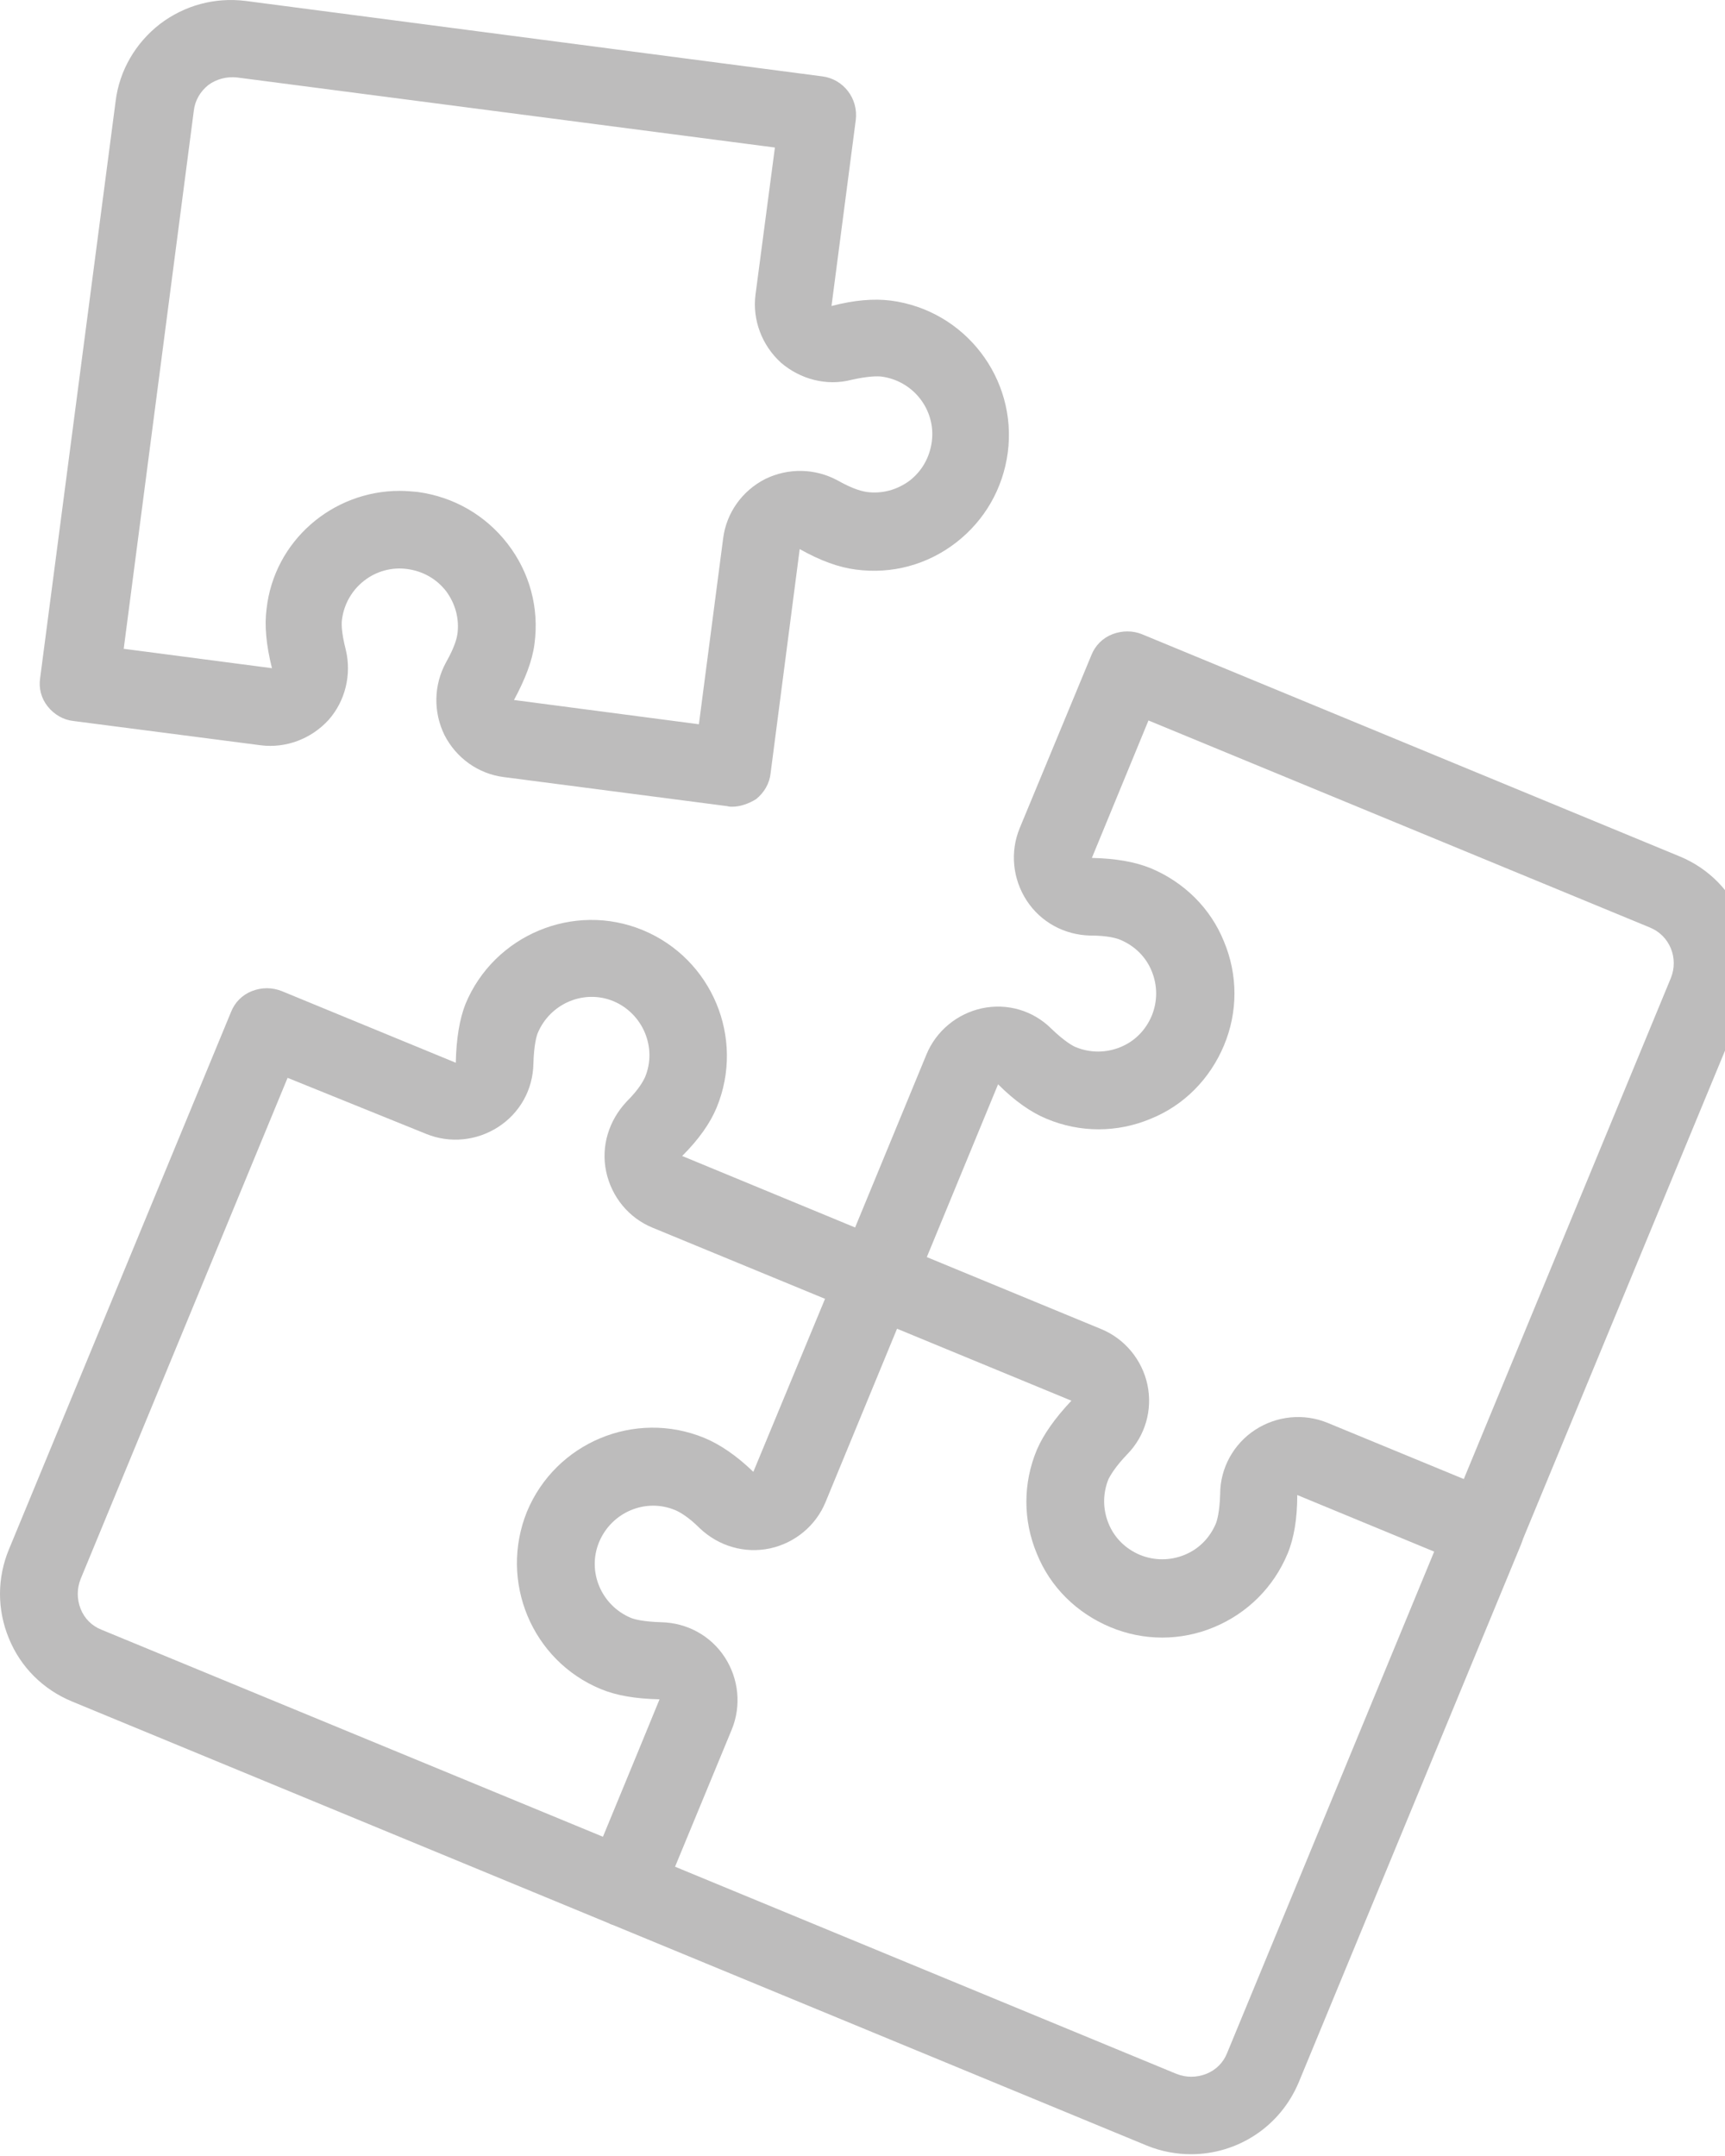
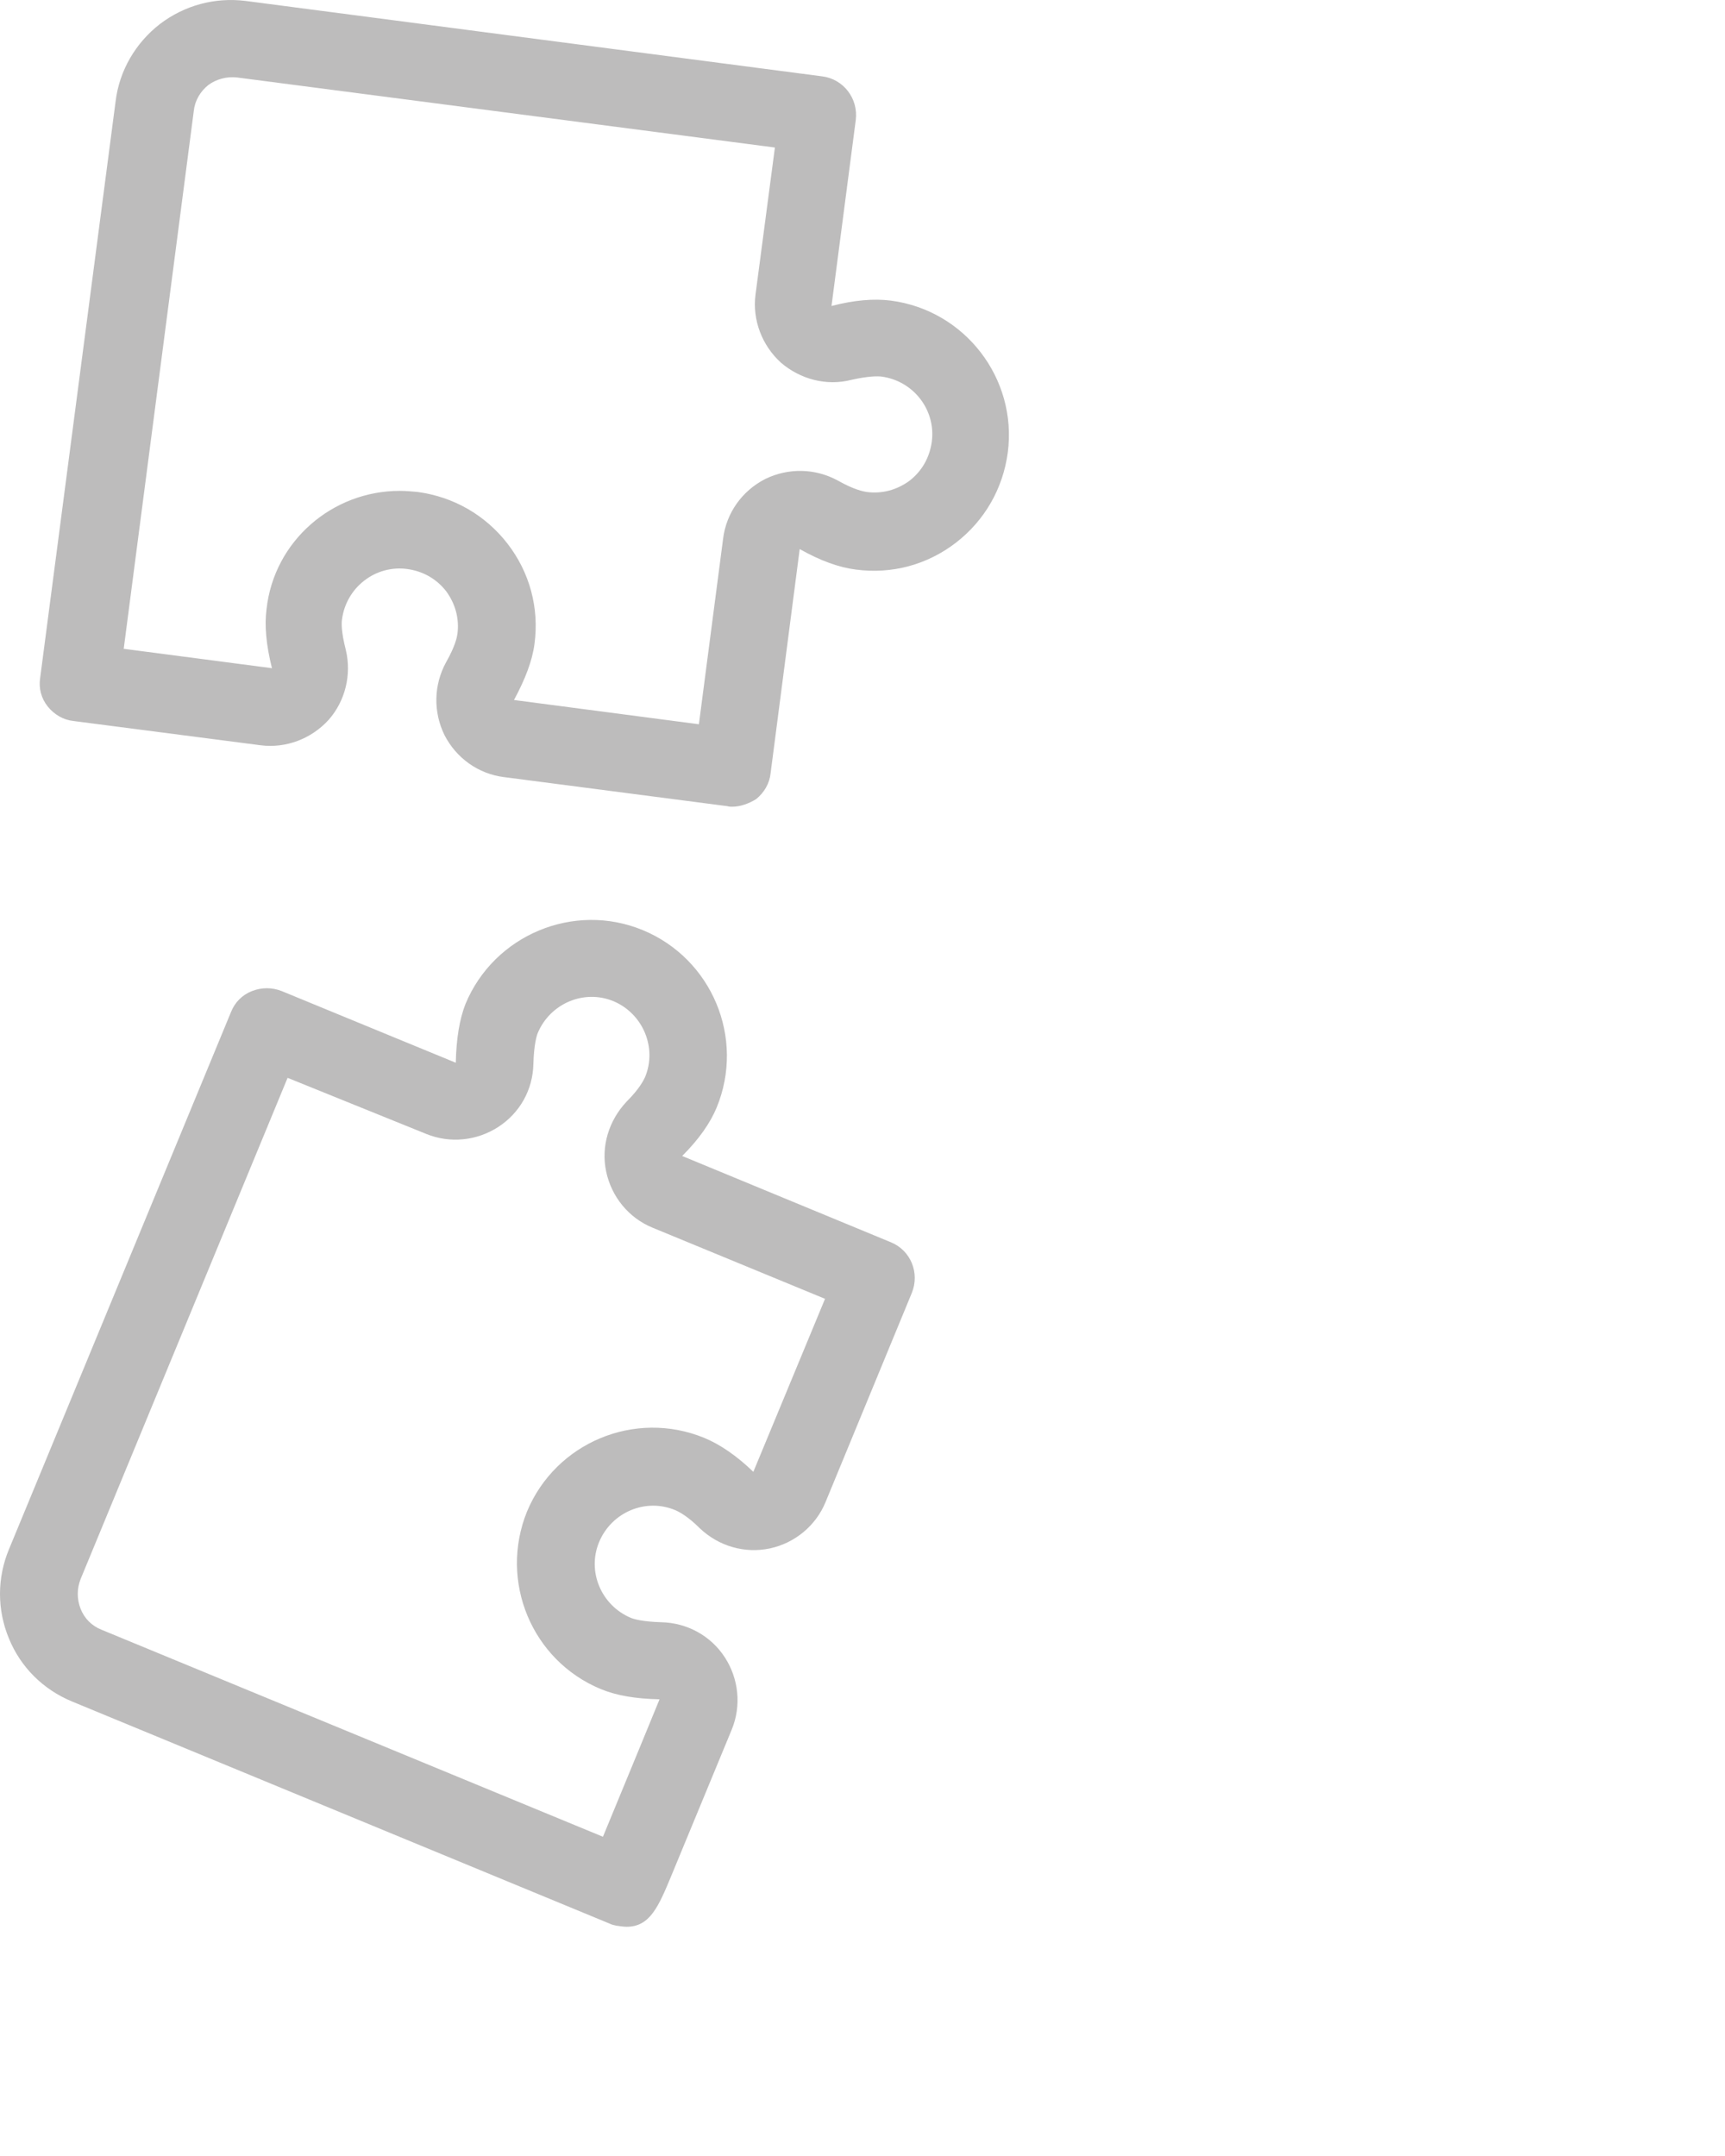
<svg xmlns="http://www.w3.org/2000/svg" viewbox="0 0 32 40" width="32" height="40" xml:space="preserve" version="1.1">
  <g>
    <title>Layer 1</title>
    <g id="svg_80">
      <g id="svg_81">
        <path id="svg_82" fill="#BDBCBC" d="m13.585,14.967c-0.03,0 -0.06,0 -0.09,-0.01l-4.15,-0.54c-0.47,-0.06 -0.88,-0.35 -1.1,-0.78c-0.21,-0.43 -0.2,-0.93 0.03,-1.35c0.17,-0.3 0.2,-0.46 0.21,-0.52c0.04,-0.29 -0.04,-0.57 -0.21,-0.8c-0.18,-0.23 -0.43,-0.37 -0.72,-0.41c-0.59,-0.08 -1.13,0.34 -1.21,0.93c-0.01,0.06 -0.02,0.22 0.07,0.57c0.11,0.46 -0.01,0.95 -0.32,1.3c-0.32,0.35 -0.79,0.53 -1.26,0.47l-3.47,-0.45c-0.19,-0.02 -0.36,-0.12 -0.48,-0.27c-0.12,-0.15 -0.17,-0.34 -0.14,-0.53l1.4,-10.7c0.07,-0.57 0.37,-1.08 0.82,-1.43c0.46,-0.35 1.02,-0.5 1.59,-0.43l10.7,1.4c0.39,0.05 0.67,0.41 0.62,0.81l-0.45,3.45c0.42,-0.11 0.79,-0.14 1.1,-0.1c1.38,0.18 2.35,1.45 2.17,2.82c-0.09,0.67 -0.43,1.26 -0.96,1.67c-0.53,0.41 -1.19,0.59 -1.86,0.5c-0.31,-0.04 -0.65,-0.16 -1.04,-0.38l-0.54,4.16c-0.02,0.19 -0.12,0.36 -0.27,0.48c-0.13,0.08 -0.29,0.14 -0.44,0.14zm-6.17,-5.86c0.11,0 0.22,0.01 0.33,0.02c0.67,0.09 1.26,0.43 1.67,0.96c0.41,0.53 0.59,1.19 0.5,1.86c-0.04,0.31 -0.17,0.65 -0.38,1.04l3.43,0.45l0.45,-3.45c0.06,-0.47 0.35,-0.88 0.78,-1.1c0.43,-0.21 0.93,-0.2 1.35,0.03c0.3,0.17 0.47,0.2 0.53,0.21c0.29,0.04 0.57,-0.04 0.8,-0.21c0.23,-0.18 0.37,-0.43 0.41,-0.72c0.08,-0.59 -0.34,-1.13 -0.93,-1.21c-0.07,-0.01 -0.25,-0.01 -0.56,0.06c-0.46,0.12 -0.95,-0.01 -1.31,-0.32c-0.35,-0.32 -0.53,-0.79 -0.47,-1.26l0.36,-2.73l-9.98,-1.3c-0.19,-0.02 -0.38,0.03 -0.53,0.14c-0.15,0.12 -0.25,0.29 -0.27,0.48l-1.3,9.98l2.75,0.36c-0.11,-0.44 -0.14,-0.8 -0.1,-1.1c0.14,-1.26 1.22,-2.19 2.47,-2.19z" class="st0" />
      </g>
      <g id="svg_83">
-         <path id="svg_84" fill="#BDBCBC" d="m28.205,28.667l-1.33,-0.55l4.12,-9.97c0.15,-0.37 -0.02,-0.79 -0.39,-0.94l-9.3,-3.84l-1.05,2.55c0.44,0.01 0.79,0.07 1.09,0.19c0.62,0.26 1.11,0.74 1.36,1.36c0.26,0.62 0.26,1.31 0,1.93c-0.26,0.62 -0.74,1.11 -1.36,1.36c-0.62,0.26 -1.31,0.26 -1.93,0c-0.29,-0.12 -0.59,-0.33 -0.9,-0.64l-1.6,3.88l-1.33,-0.55l1.6,-3.88c0.18,-0.44 0.57,-0.76 1.03,-0.86c0.47,-0.1 0.95,0.04 1.29,0.38c0.25,0.24 0.4,0.32 0.45,0.34c0.27,0.11 0.56,0.11 0.83,0c0.27,-0.11 0.47,-0.32 0.58,-0.58c0.11,-0.27 0.11,-0.56 0,-0.83c-0.11,-0.27 -0.32,-0.47 -0.58,-0.58c-0.07,-0.03 -0.24,-0.08 -0.56,-0.08c-0.48,-0.01 -0.92,-0.25 -1.18,-0.65c-0.26,-0.4 -0.31,-0.9 -0.13,-1.34l1.33,-3.21c0.07,-0.18 0.21,-0.32 0.39,-0.39c0.18,-0.07 0.38,-0.07 0.55,0l9.97,4.12c1.1,0.45 1.62,1.72 1.17,2.82l-4.12,9.96z" class="st0" />
-       </g>
+         </g>
      <g id="svg_85">
        <path id="svg_86" fill="#BDBCBC" d="m11.625,35.747c-0.06,0 -0.12,-0.01 -0.19,-0.02c-0.05,-0.01 -0.09,-0.02 -0.13,-0.04l-9.97,-4.12c-0.53,-0.22 -0.95,-0.63 -1.17,-1.17c-0.22,-0.53 -0.22,-1.12 0,-1.65l4.12,-9.97c0.07,-0.18 0.21,-0.32 0.39,-0.39c0.18,-0.07 0.37,-0.07 0.55,0l3.23,1.33c0.01,-0.45 0.07,-0.81 0.18,-1.09c0.53,-1.28 2.01,-1.9 3.29,-1.37c1.28,0.53 1.9,2 1.37,3.29c-0.12,0.29 -0.33,0.59 -0.64,0.9l3.87,1.6c0.37,0.15 0.54,0.57 0.39,0.94l-1.6,3.88c-0.18,0.44 -0.57,0.76 -1.03,0.86c-0.47,0.1 -0.95,-0.04 -1.3,-0.37c-0.23,-0.23 -0.39,-0.31 -0.46,-0.34c-0.55,-0.23 -1.18,0.04 -1.41,0.59c-0.23,0.55 0.04,1.18 0.59,1.41c0.05,0.02 0.21,0.07 0.56,0.08c0.48,0.01 0.92,0.25 1.18,0.65c0.26,0.4 0.31,0.9 0.13,1.34l-1.12,2.71c-0.24,0.58 -0.4,0.95 -0.83,0.95zm-6.29,-15.75l-3.84,9.3c-0.07,0.18 -0.07,0.37 0,0.55c0.07,0.18 0.21,0.32 0.39,0.39l9.3,3.84c0.39,-0.94 1.05,-2.55 1.05,-2.55c-0.45,-0.01 -0.8,-0.07 -1.09,-0.19c-1.28,-0.53 -1.89,-2 -1.37,-3.29c0.53,-1.28 2,-1.9 3.29,-1.37c0.29,0.12 0.6,0.33 0.91,0.63l1.33,-3.21l-3.2,-1.32c-0.44,-0.18 -0.76,-0.57 -0.86,-1.04c-0.1,-0.47 0.05,-0.95 0.38,-1.3c0.24,-0.24 0.31,-0.39 0.34,-0.45c0.23,-0.55 -0.04,-1.18 -0.58,-1.41c-0.55,-0.23 -1.18,0.04 -1.41,0.59c-0.02,0.05 -0.07,0.21 -0.08,0.57c-0.01,0.48 -0.25,0.91 -0.65,1.17c-0.4,0.26 -0.9,0.31 -1.34,0.13l-2.57,-1.04z" class="st0" />
      </g>
      <g id="svg_87">
-         <path id="svg_88" fill="#BDBCBC" d="m22.095,39.967c-0.27,0 -0.55,-0.05 -0.82,-0.16l-9.97,-4.12l0.55,-1.33l9.97,4.12c0.18,0.07 0.37,0.07 0.55,0c0.18,-0.07 0.32,-0.21 0.39,-0.39l3.84,-9.3l-2.54,-1.05c0,0.44 -0.06,0.8 -0.18,1.09c-0.26,0.62 -0.74,1.1 -1.36,1.36c-0.62,0.26 -1.31,0.26 -1.93,0c-0.62,-0.26 -1.11,-0.74 -1.36,-1.36c-0.26,-0.62 -0.26,-1.31 0,-1.93c0.12,-0.28 0.33,-0.58 0.64,-0.91l-3.9,-1.61l0.55,-1.33l3.9,1.61c0.44,0.18 0.76,0.57 0.86,1.03c0.1,0.47 -0.04,0.95 -0.37,1.29c-0.25,0.26 -0.32,0.41 -0.35,0.46c-0.11,0.27 -0.11,0.56 0,0.83c0.11,0.27 0.32,0.47 0.58,0.58c0.27,0.11 0.56,0.11 0.83,0c0.27,-0.11 0.47,-0.32 0.58,-0.58c0.02,-0.05 0.07,-0.21 0.08,-0.55c0,-0.48 0.25,-0.93 0.65,-1.19c0.4,-0.26 0.9,-0.31 1.34,-0.13l3.2,1.32c0.37,0.15 0.54,0.57 0.39,0.94l-4.12,9.97c-0.35,0.84 -1.15,1.34 -2,1.34z" class="st0" />
-       </g>
+         </g>
    </g>
  </g>
</svg>